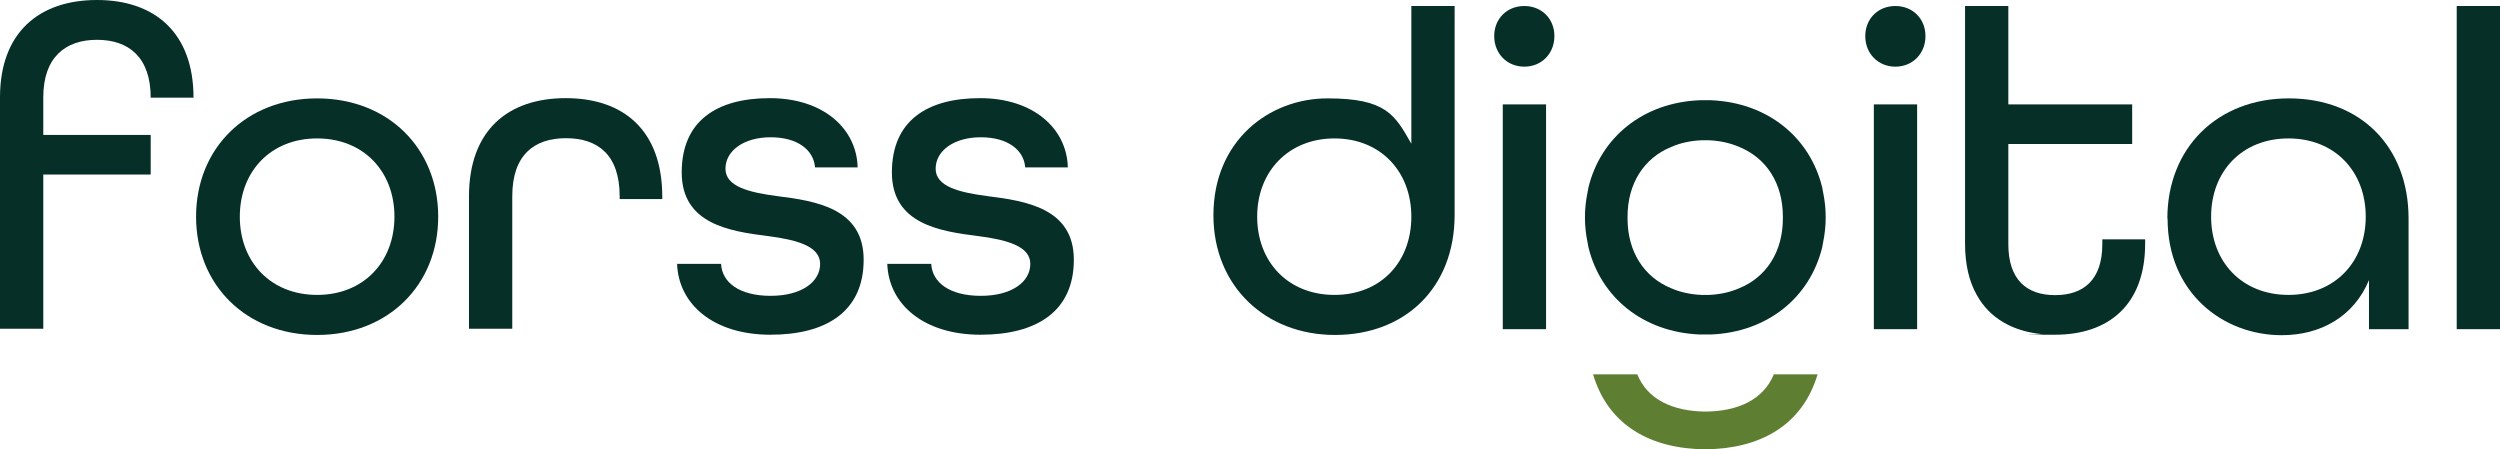
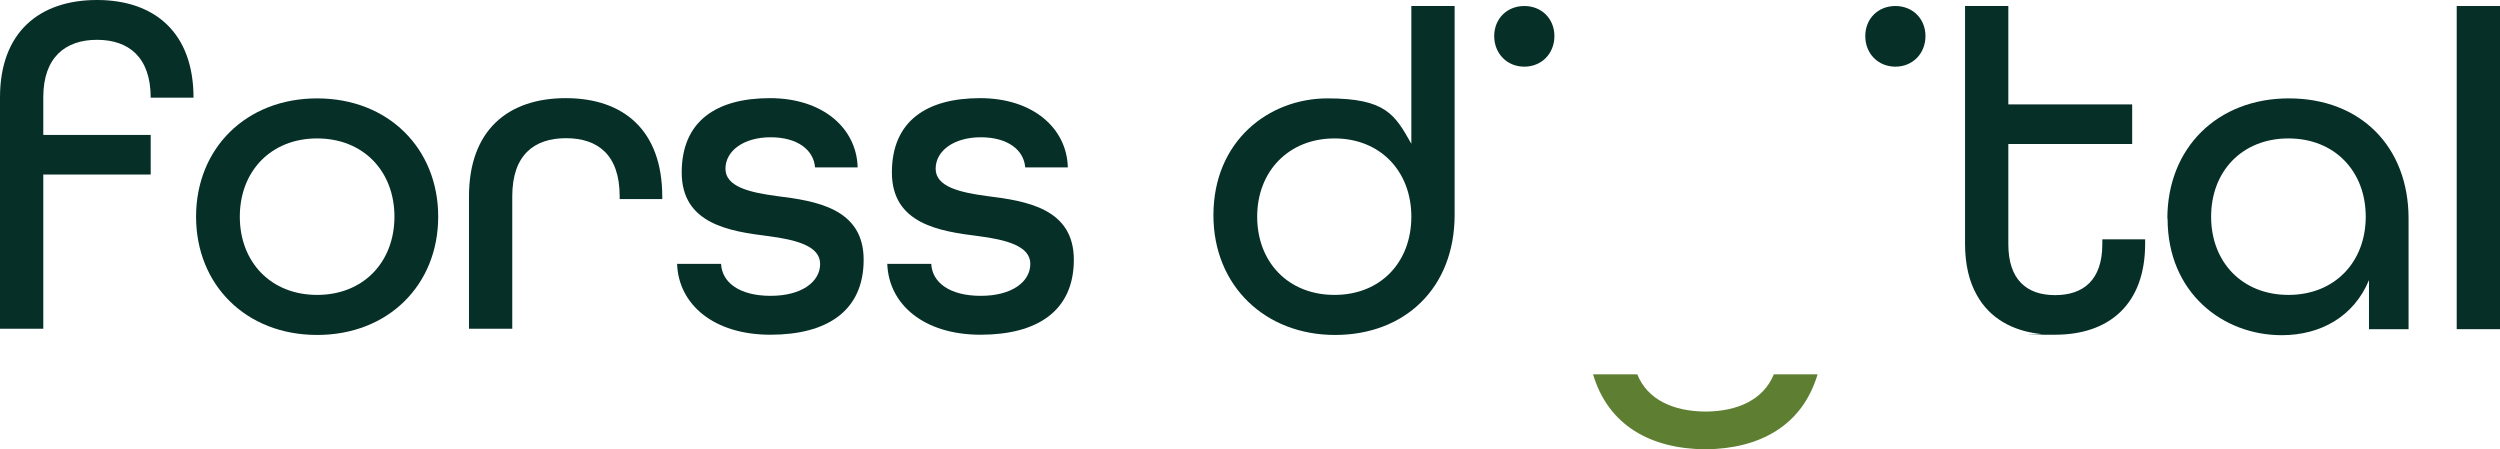
<svg xmlns="http://www.w3.org/2000/svg" id="Lager_1" version="1.1" viewBox="0 0 1080 194.1">
  <defs>
    <style>
      .st0 {
        fill: #e8ecde;
      }

      .st1 {
        fill: #5e7f32;
      }

      .st2 {
        fill: #052f27;
      }

      .st3 {
        fill: #b7ce3e;
      }

      .st4 {
        display: none;
      }
    </style>
  </defs>
  <g>
    <g>
      <path class="st2" d="M0,42.1C0,14,16.9,0,41.9,0s41.7,14.2,41.7,42.2h-18.5c0-17.5-9.5-25-23.2-25s-23.2,7.6-23.2,24.8v16.3h46.4v17.1H18.7v66.6H0V42.1Z" />
      <path class="st2" d="M84.7,93.6c0-29.5,21.6-51.1,52.3-51.1s52.3,21.6,52.3,51.1-21.6,51.1-52.3,51.1-52.3-21.6-52.3-51.1h0ZM170.4,93.6c0-19.6-13.4-33.8-33.4-33.8s-33.4,14.2-33.4,33.8,13.4,33.8,33.4,33.8,33.4-14.2,33.4-33.8Z" />
      <path class="st2" d="M202.6,84.9c0-28.7,16.9-42.5,41.8-42.5s41.7,13.8,41.7,42.6v1h-18.4v-1.2c0-17.9-9.4-25.1-23.2-25.1s-23.2,7.3-23.2,25.1v57.2h-18.7v-57.2h0Z" />
      <path class="st2" d="M292.7,114h18.8c.4,8,7.9,13.8,21.4,13.8s21.4-6.1,21.4-13.8-10.2-10.4-22.4-12c-16.9-2.1-37.4-5.3-37.4-27.5s15-32.1,38.1-32.1,37.5,13.2,37.9,29.9h-18.4c-.6-7.5-7.5-13-19.2-13s-19.5,5.9-19.5,13.6,10.2,10.2,22.2,11.8c16.9,2.1,37.5,5.3,37.5,27.5s-15.9,32.4-40.3,32.4-39.7-13-40.3-30.7h0Z" />
      <path class="st2" d="M383.5,114h18.8c.4,8,7.9,13.8,21.4,13.8s21.4-6.1,21.4-13.8-10.2-10.4-22.4-12c-16.9-2.1-37.4-5.3-37.4-27.5s15-32.1,38.1-32.1,37.5,13.2,37.9,29.9h-18.4c-.6-7.5-7.5-13-19.2-13s-19.5,5.9-19.5,13.6,10.2,10.2,22.2,11.8c16.9,2.1,37.5,5.3,37.5,27.5s-15.9,32.4-40.3,32.4-39.7-13-40.3-30.7h0Z" />
    </g>
    <g>
      <path class="st2" d="M524.2,93c0-32.2,24-50.5,49.3-50.5s29.1,7.1,36.2,19.6V2.6h18.7v90.2c0,31.7-21.6,51.9-51.7,51.9s-52.5-21.2-52.5-51.7h0ZM609.7,93.6c0-19.6-13.4-33.8-33.2-33.8s-33.4,14.2-33.4,33.8,13.4,33.8,33.4,33.8,33.2-14.2,33.2-33.8Z" />
      <path class="st2" d="M645.5,15.6c0-7.5,5.5-13,13-13s13,5.5,13,13-5.5,13.2-13,13.2-13-5.7-13-13.2Z" />
-       <rect class="st2" x="649.2" y="45.1" width="18.7" height="97.1" />
      <g>
        <path class="st1" d="M785.2,161.7c-6.6,22.2-25,32.2-48.5,32.4-23.5-.2-41.9-10.2-48.5-32.4h19.1c4.4,11,15.6,16,29.5,16.1,13.9-.1,25-5.1,29.5-16.1h19.1Z" />
-         <path class="st2" d="M787.6,83.2c-.1-.5-.2-1.1-.3-1.6,0-.2,0-.4-.1-.6-5.3-21.7-23.6-36.7-48.1-37.7h-4.8c-24.5,1-42.8,16-48.1,37.7,0,.2-.1.4-.1.6-.1.5-.2,1.1-.3,1.6-.7,3.4-1.1,7-1.1,10.7s.4,7.4,1.1,10.7c.1.5.2,1.1.3,1.6,0,.2.1.4.1.6,5.3,21.7,23.6,36.7,48.1,37.7h4.8c24.5-1,42.8-16,48.1-37.7,0-.2.1-.4.1-.6.1-.5.2-1.1.3-1.6.7-3.4,1.1-7,1.1-10.7s-.4-7.4-1.1-10.7ZM770.2,94.4c0,14.3-7.1,25.3-18.8,30.1-3.9,1.7-8.3,2.7-13.1,2.9h-3.3c-4.8-.2-9.2-1.2-13.1-2.9-11.7-4.8-18.8-15.8-18.8-30.1v-.8c0-14.3,7.1-25.3,18.8-30.1,3.9-1.7,8.3-2.7,13.1-2.9h3.3c4.8.2,9.2,1.2,13.1,2.9,11.7,4.8,18.8,15.7,18.8,30.1v.8Z" />
      </g>
      <path class="st2" d="M805.8,15.6c0-7.5,5.5-13,13-13s13,5.5,13,13-5.5,13.2-13,13.2-13-5.7-13-13.2Z" />
      <path class="st2" d="M926.7,103.2v2.1c0,26.3-15.7,39.3-38.9,39.3s-4.2-.1-6.1-.3c-12.4-1.3-22.2-6.9-27.7-16.8-3.3-5.8-5.1-13.2-5.1-22.2V2.6h18.7v42.5h53.5v17.1h-53.5v43.3c0,15.4,8,22,20.2,22s20.4-6.5,20.4-22v-2.1h18.5,0Z" />
      <path class="st2" d="M936.3,94.4c0-30.5,21.6-51.9,52.5-51.9s51.7,20.8,51.7,51.9v47.8h-17.1v-21.2c-6.5,15.7-20.8,23.8-37.7,23.8-25.4,0-49.3-18.3-49.3-50.3h0ZM1022,93.6c0-19.6-13.4-33.8-33.4-33.8s-33.4,14.2-33.4,33.8,13.4,33.8,33.4,33.8,33.4-14.2,33.4-33.8Z" />
      <path class="st2" d="M1061.3,2.6h18.7v139.6h-18.7V2.6Z" />
-       <rect class="st2" x="809.5" y="45.1" width="18.7" height="97.1" />
    </g>
  </g>
  <g class="st4">
-     <rect class="st2" x="-1563.4" y="-565.1" width="540" height="540" />
    <rect class="st3" x="-1563.4" y="-25.1" width="540" height="540" />
    <rect class="st0" x="-1023.4" y="-565.1" width="540" height="540" />
    <rect class="st1" x="-1023.4" y="-25.1" width="540" height="540" />
  </g>
</svg>